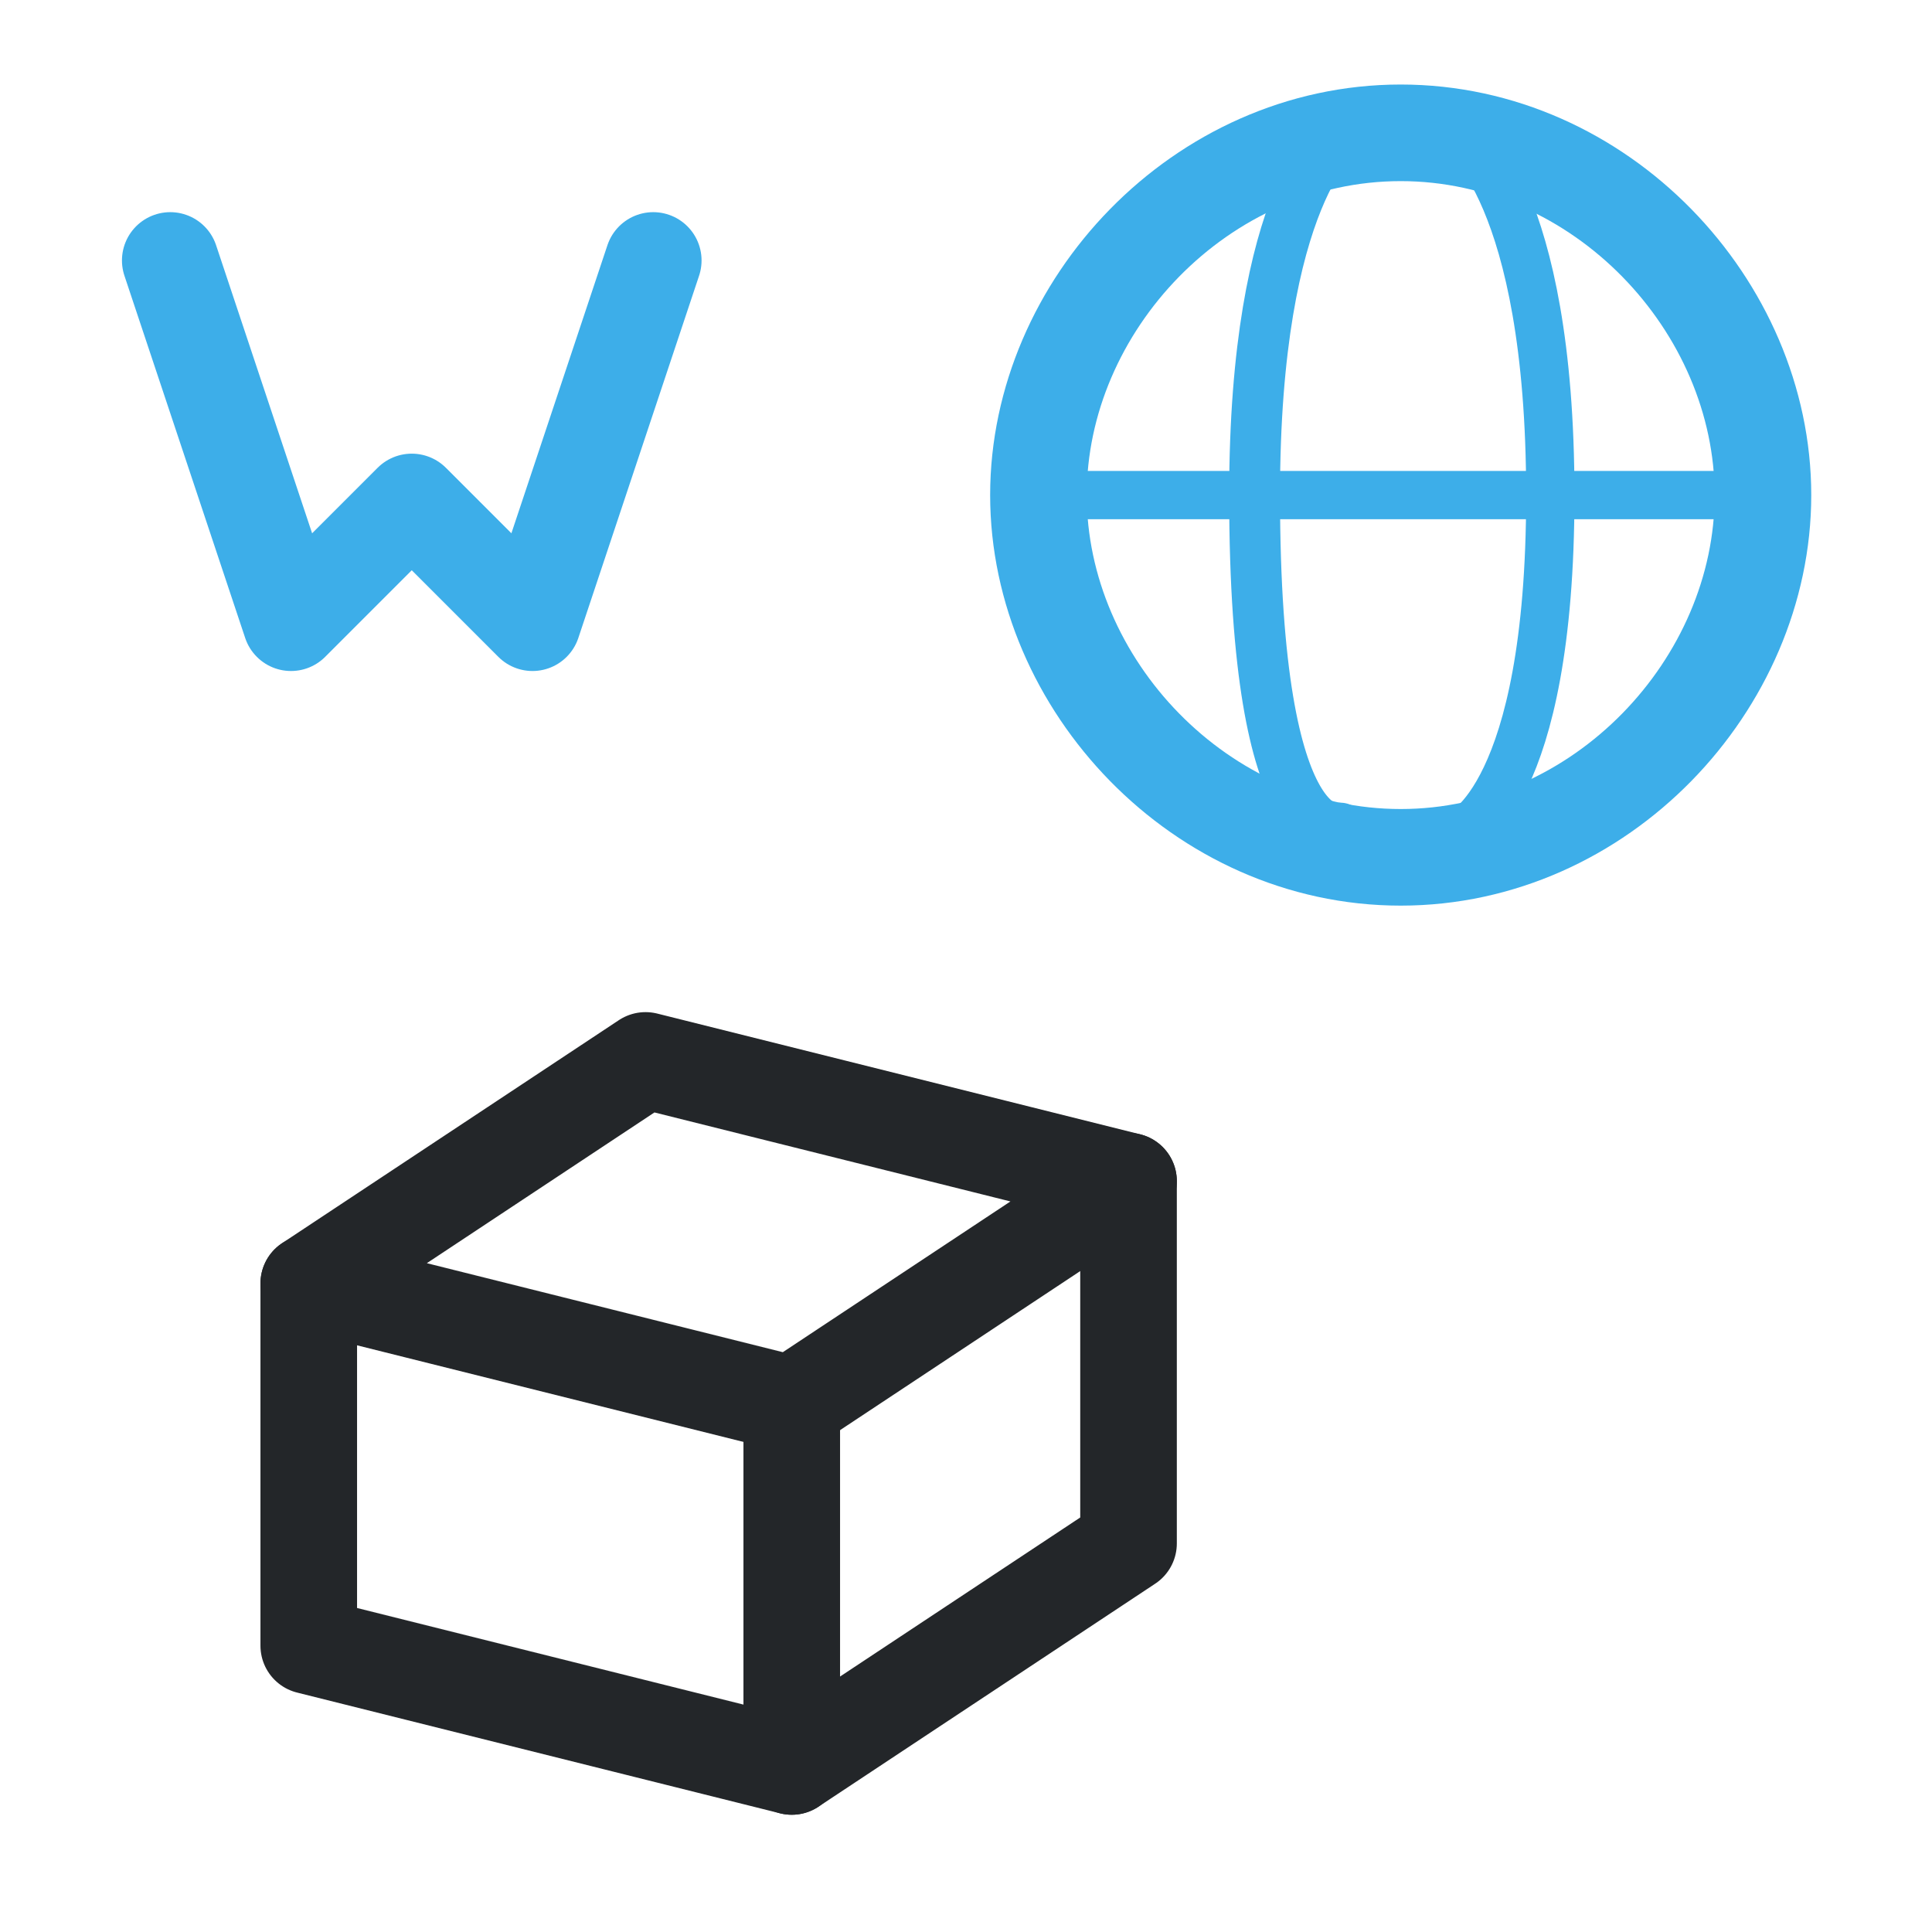
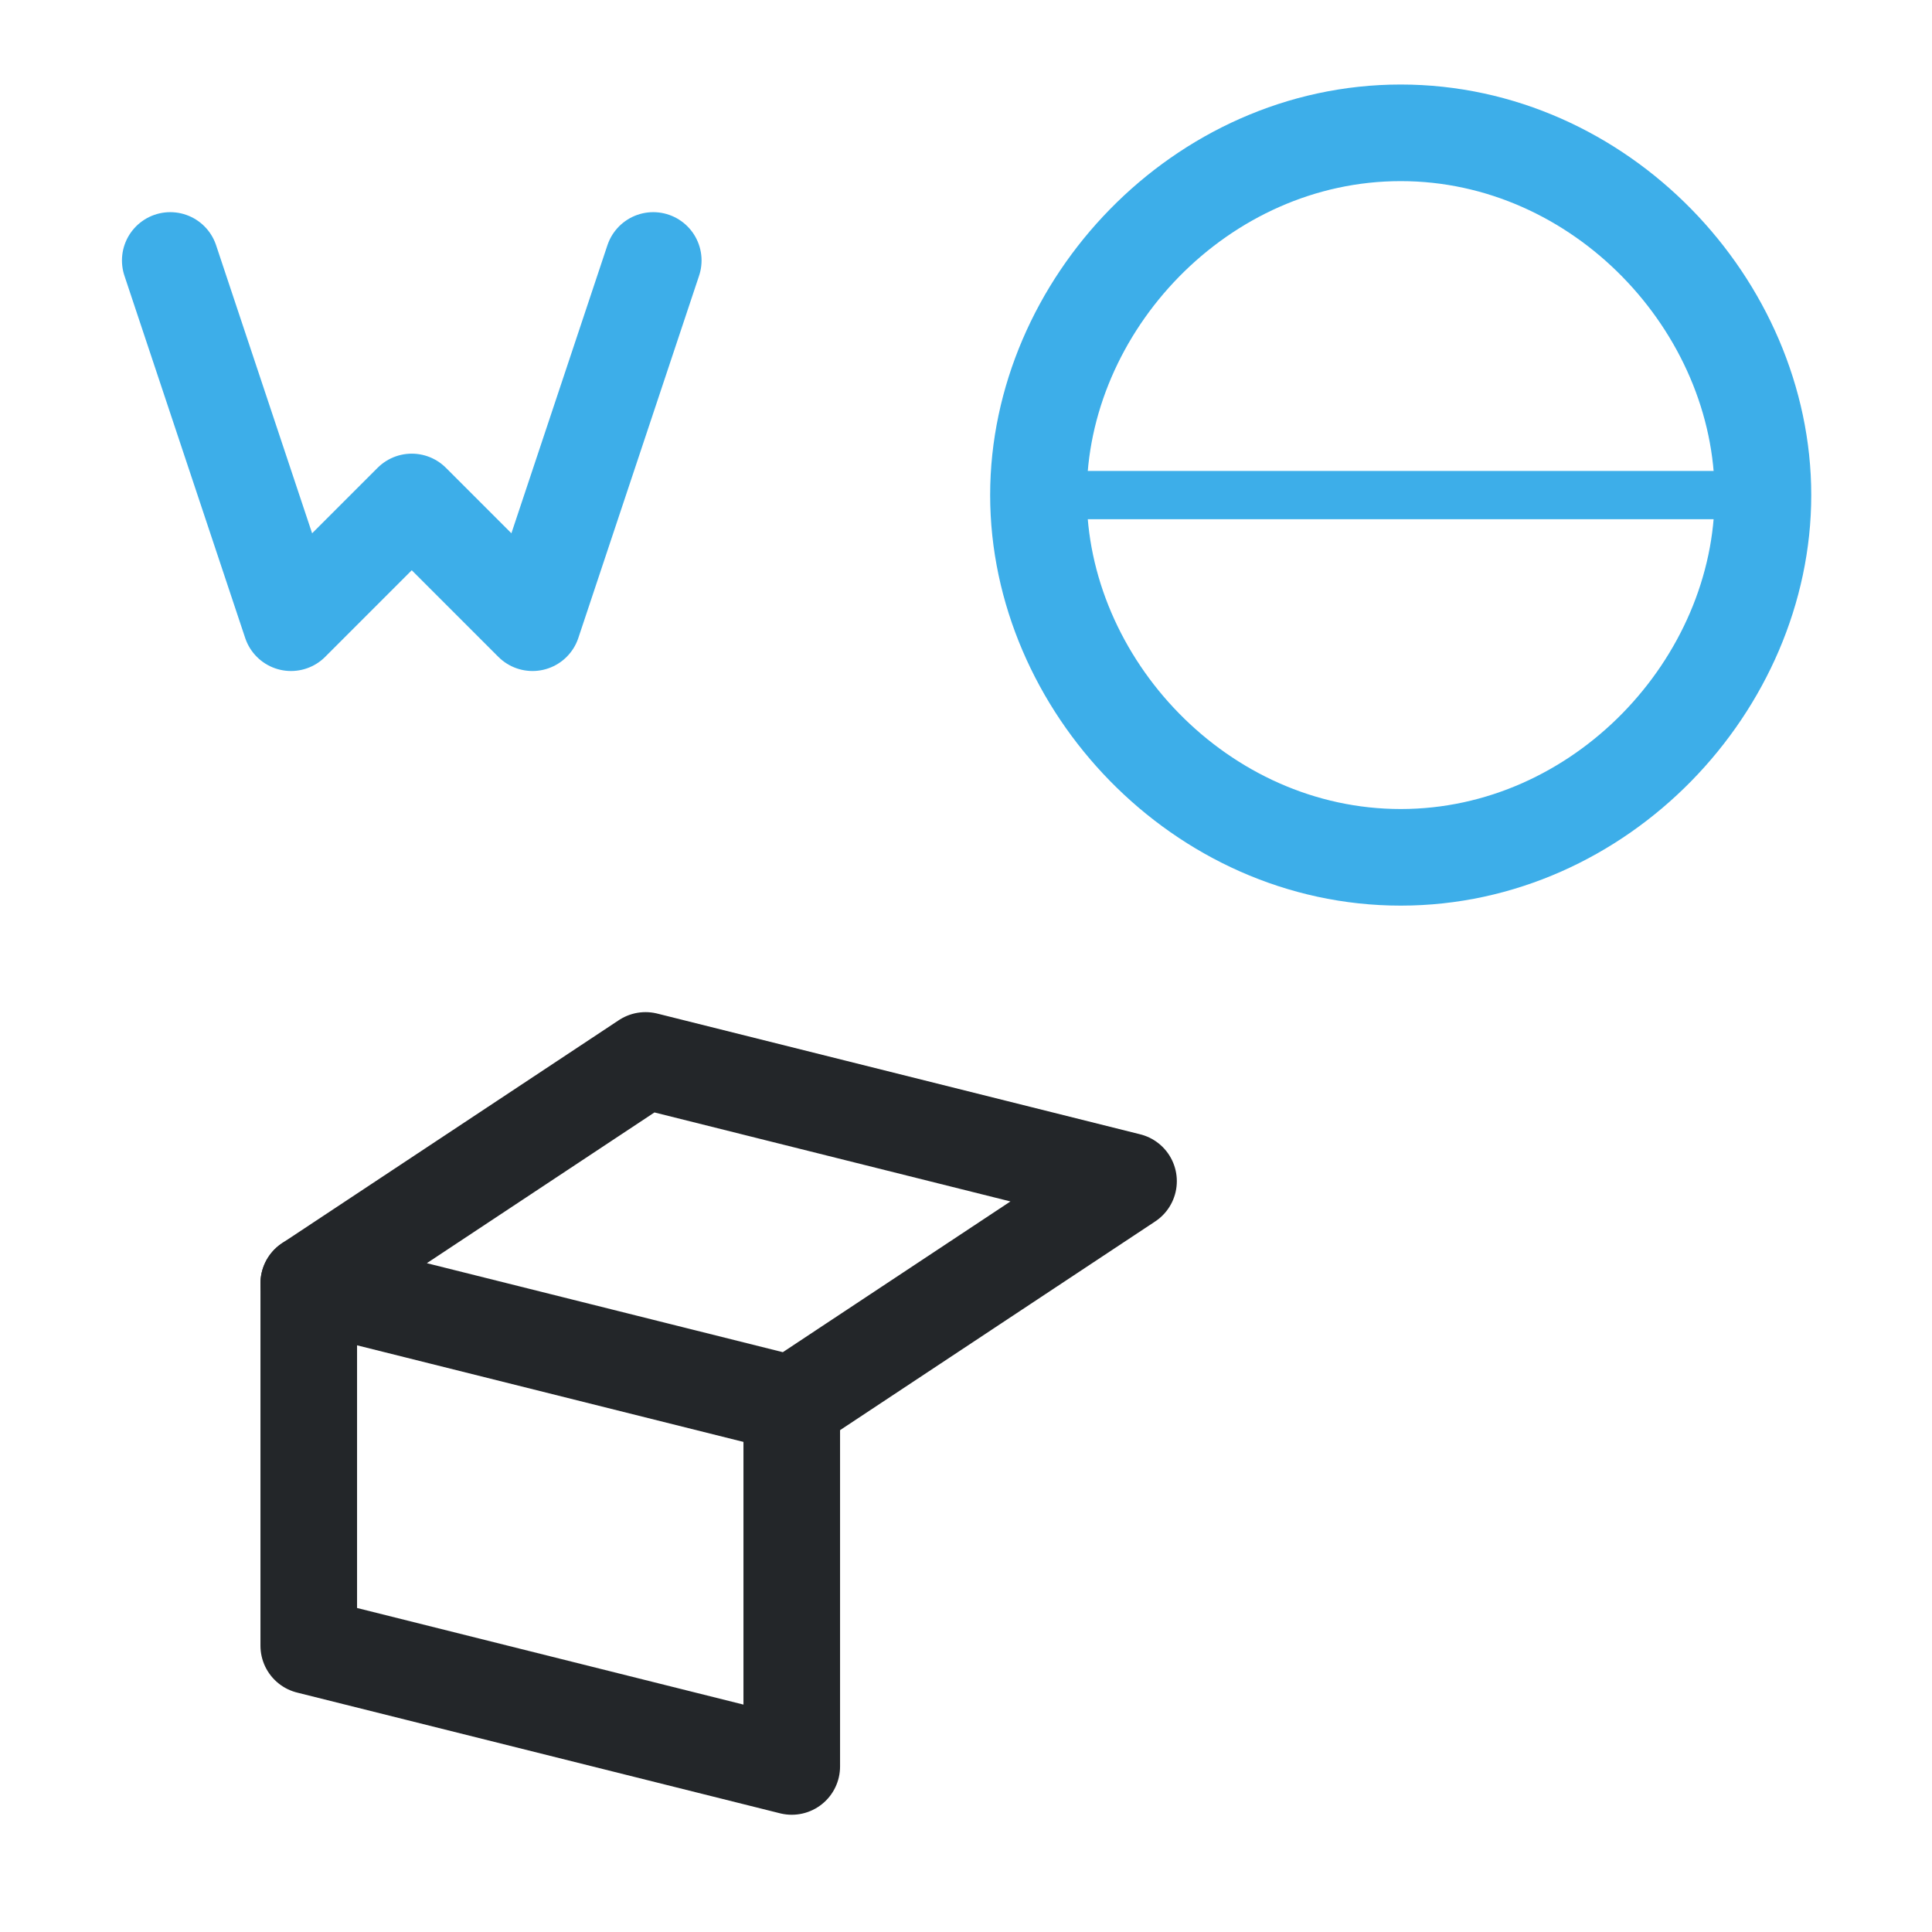
<svg xmlns="http://www.w3.org/2000/svg" xmlns:ns1="http://www.inkscape.org/namespaces/inkscape" xmlns:ns2="http://sodipodi.sourceforge.net/DTD/sodipodi-0.dtd" width="16mm" height="16mm" viewBox="0 0 16 16" version="1.1" id="svg1" ns1:version="1.4.1 (93de688d07, 2025-03-30)" ns2:docname="worldspace.svg">
  <ns2:namedview id="namedview1" pagecolor="#ffffff" bordercolor="#000000" borderopacity="0.25" ns1:showpageshadow="2" ns1:pageopacity="0.0" ns1:pagecheckerboard="0" ns1:deskcolor="#d1d1d1" ns1:document-units="mm" showgrid="true" ns1:zoom="5.701459" ns1:cx="-3.3324803" ns1:cy="14.908465" ns1:window-width="1920" ns1:window-height="1008" ns1:window-x="0" ns1:window-y="0" ns1:window-maximized="1" ns1:current-layer="layer1">
    <ns1:grid id="grid3" units="mm" originx="0" originy="0" spacingx="1" spacingy="1" empcolor="#0099e5" empopacity="0.302" color="#0099e5" opacity="0.149" empspacing="5" enabled="false" visible="true" />
    <ns1:grid id="grid8" units="mm" originx="0" originy="0" spacingx="1" spacingy="1" empcolor="#0099e5" empopacity="0.302" color="#0099e5" opacity="0.149" empspacing="5" enabled="true" visible="true" />
  </ns2:namedview>
  <defs id="defs1" />
  <g ns1:label="Layer 1" ns1:groupmode="layer" id="layer1">
    <g id="g8" style="fill:none;fill-opacity:1;stroke:#232629;stroke-opacity:1" transform="translate(0.557,-0.371)">
      <path style="fill:none;fill-opacity:1;stroke:#232629;stroke-width:0.8;stroke-linecap:round;stroke-linejoin:round;stroke-opacity:1" d="M 2,11 6,12 8.789,10.153 4.789,9.153 Z" id="path1" ns2:nodetypes="ccccc" />
      <path style="fill:none;fill-opacity:1;stroke:#232629;stroke-width:0.8;stroke-linecap:round;stroke-linejoin:round;stroke-opacity:1" d="m 2,11 v 3 l 4,1 v -3" id="path2" ns2:nodetypes="cccc" />
-       <path style="fill:none;fill-opacity:1;stroke:#232629;stroke-width:0.8;stroke-linecap:round;stroke-linejoin:round;stroke-opacity:1" d="M 6,15 8.789,13.153 v -3" id="path3" ns2:nodetypes="ccc" />
    </g>
    <g id="g7" transform="translate(-0.4,0.1)" style="stroke:#3daee9;stroke-opacity:1">
      <path id="path4" style="fill:none;stroke:#3daee9;stroke-width:0.8;stroke-linecap:round;stroke-linejoin:round;stroke-opacity:1" d="m 15,4 c 0,1.568 -1.343,3 -3,3 -1.657,-1e-7 -3,-1.432 -3,-3 0,-1.568 1.343,-3 3,-3 1.657,1.3e-7 3,1.432 3,3 z" ns2:nodetypes="sssss" />
      <path style="fill:none;stroke:#3daee9;stroke-width:0.4;stroke-linecap:round;stroke-linejoin:round;stroke-dasharray:none;stroke-opacity:1" d="M 9,4 H 15" id="path5" />
-       <path style="fill:none;stroke:#3daee9;stroke-width:0.421;stroke-linecap:round;stroke-linejoin:round;stroke-dasharray:none;stroke-opacity:1" d="m 11.5,1 c 0,0 -0.71,0.5 -0.71,3 0,3 0.71,2.758 0.71,2.758" id="path6" ns2:nodetypes="csc" />
-       <path style="fill:none;stroke:#3daee9;stroke-width:0.4;stroke-linecap:round;stroke-linejoin:round;stroke-dasharray:none;stroke-opacity:1" d="m 12.5,1 c 0,0 0.739,0.5 0.739,3 0,2.5 -0.739,2.8 -0.739,2.8" id="path7" ns2:nodetypes="csc" />
    </g>
    <path style="display:inline;fill:none;fill-opacity:1;stroke:#3daee9;stroke-width:0.8;stroke-linecap:round;stroke-linejoin:round;stroke-dasharray:none;stroke-opacity:1" d="m 1.41,2.157 1,3 1,-1 1,1 1,-3" id="path9" ns2:nodetypes="ccccc" />
  </g>
</svg>